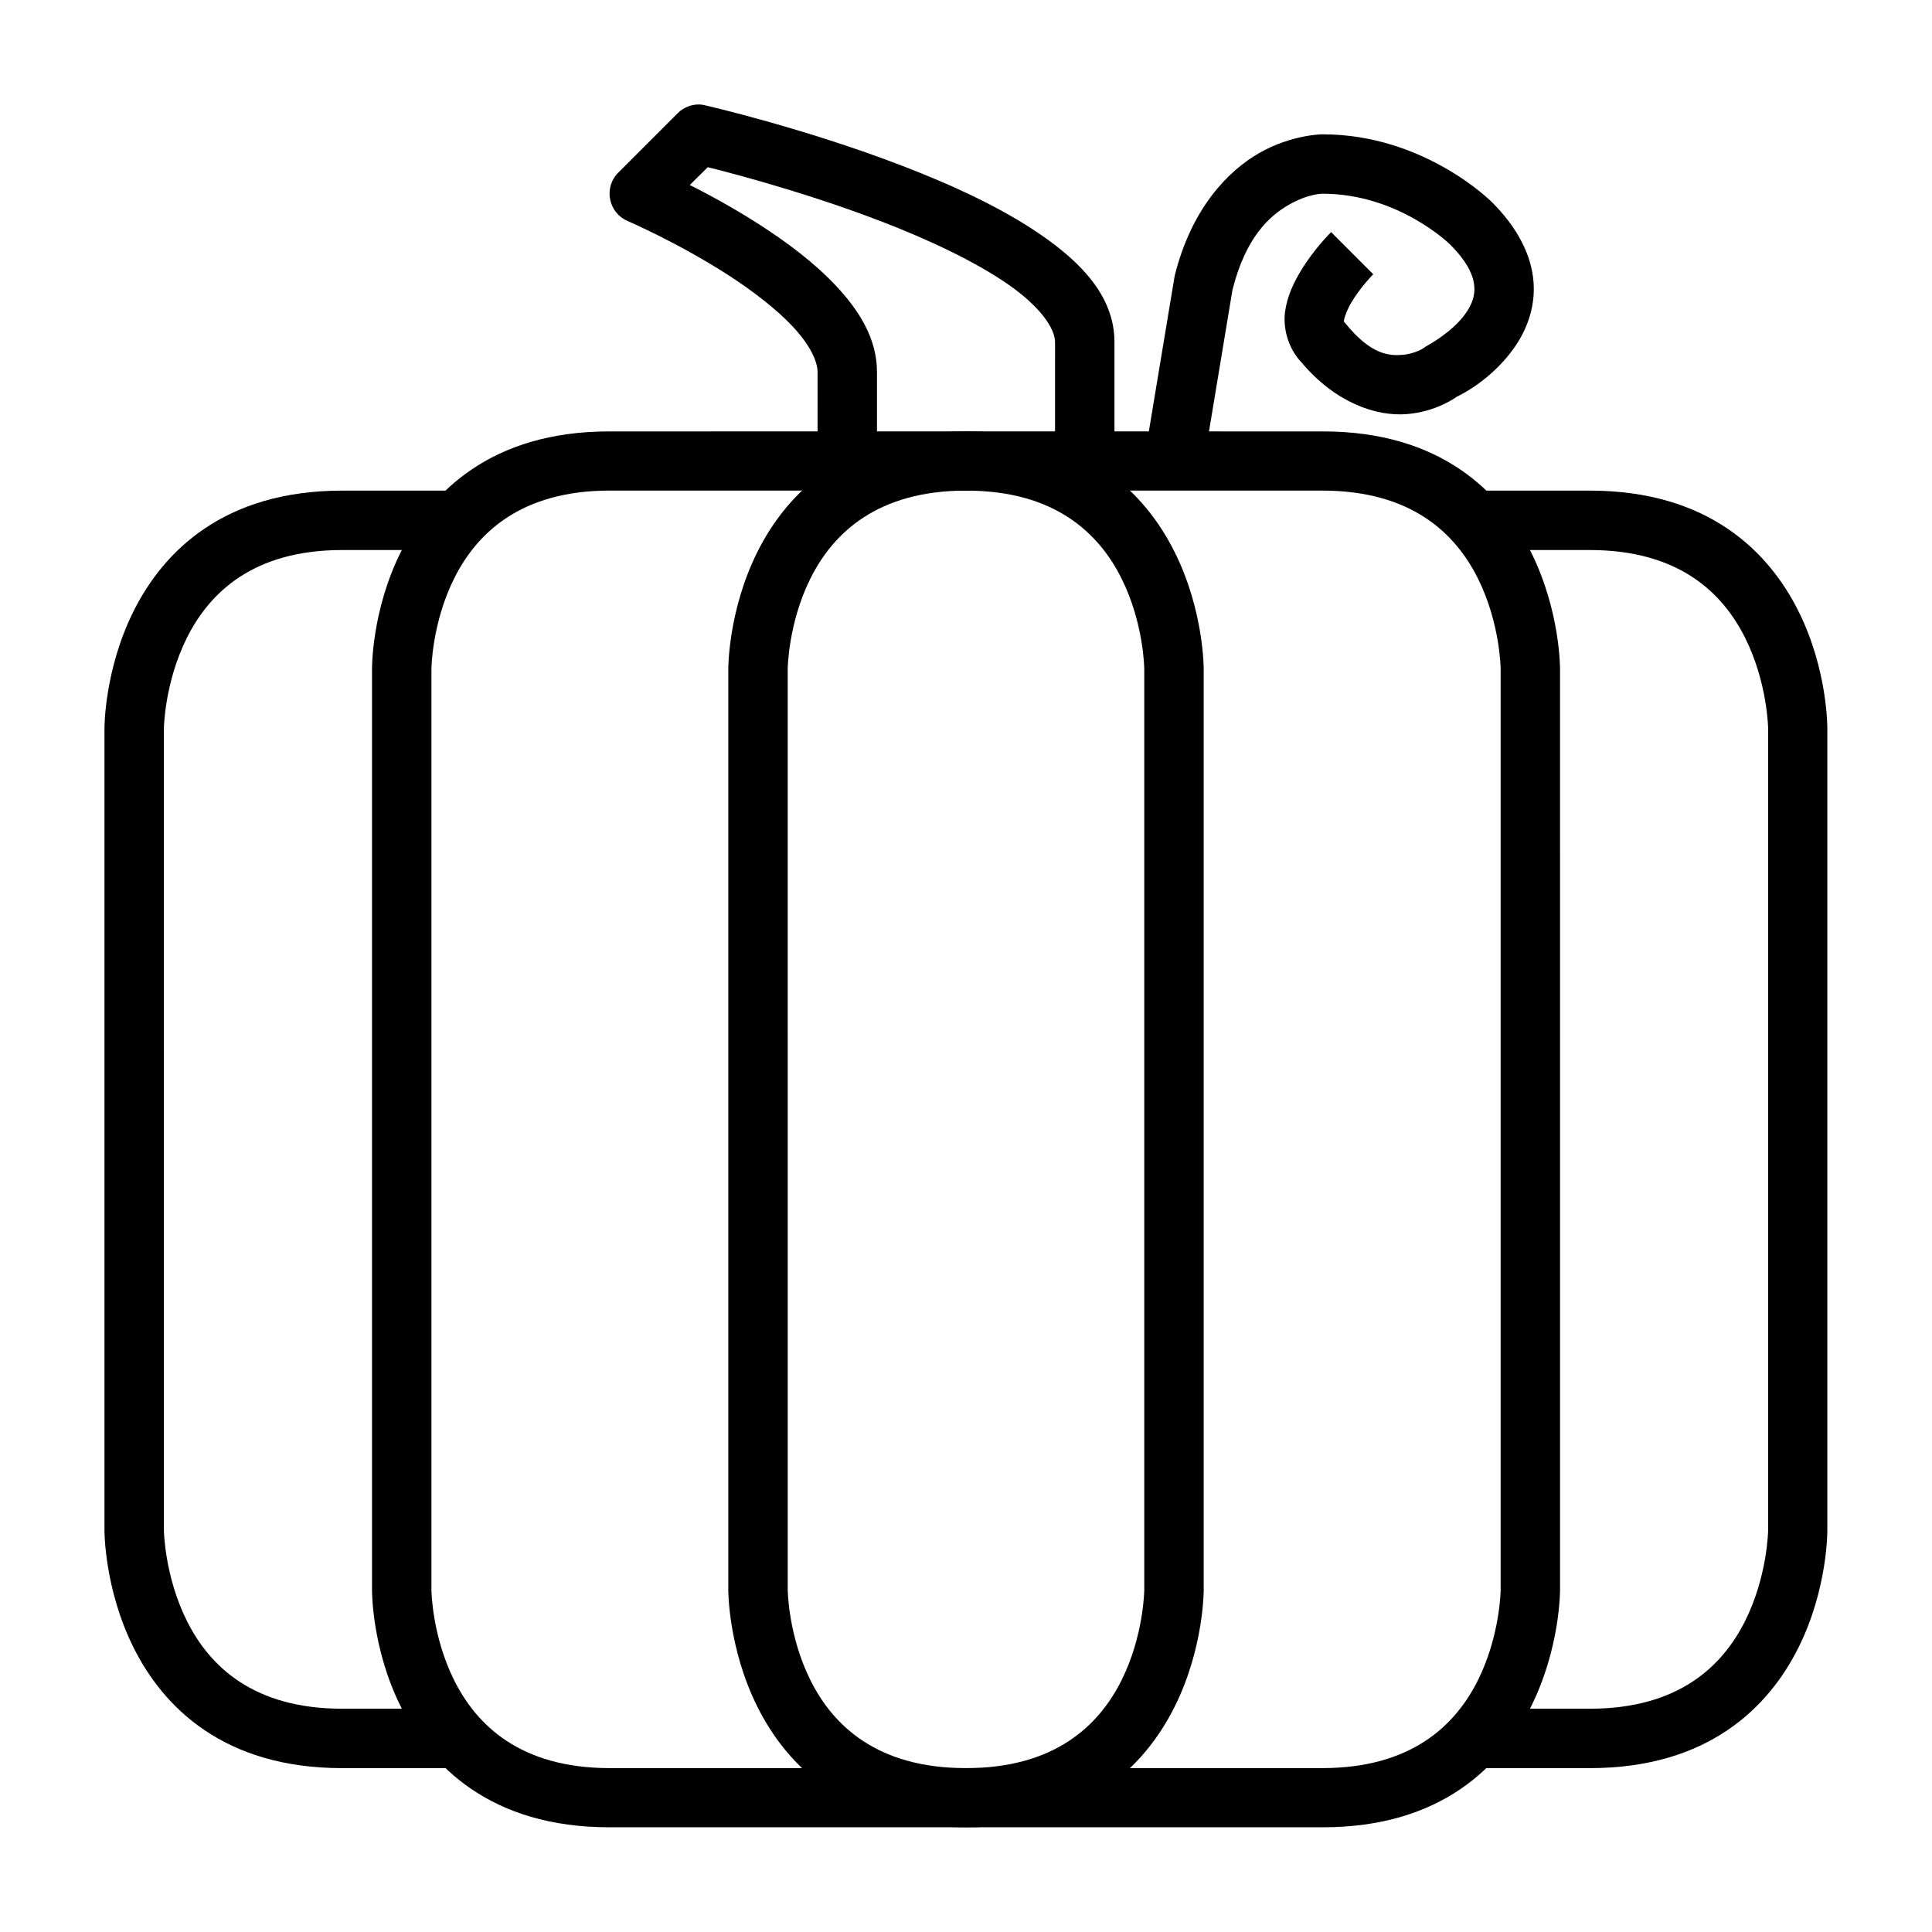
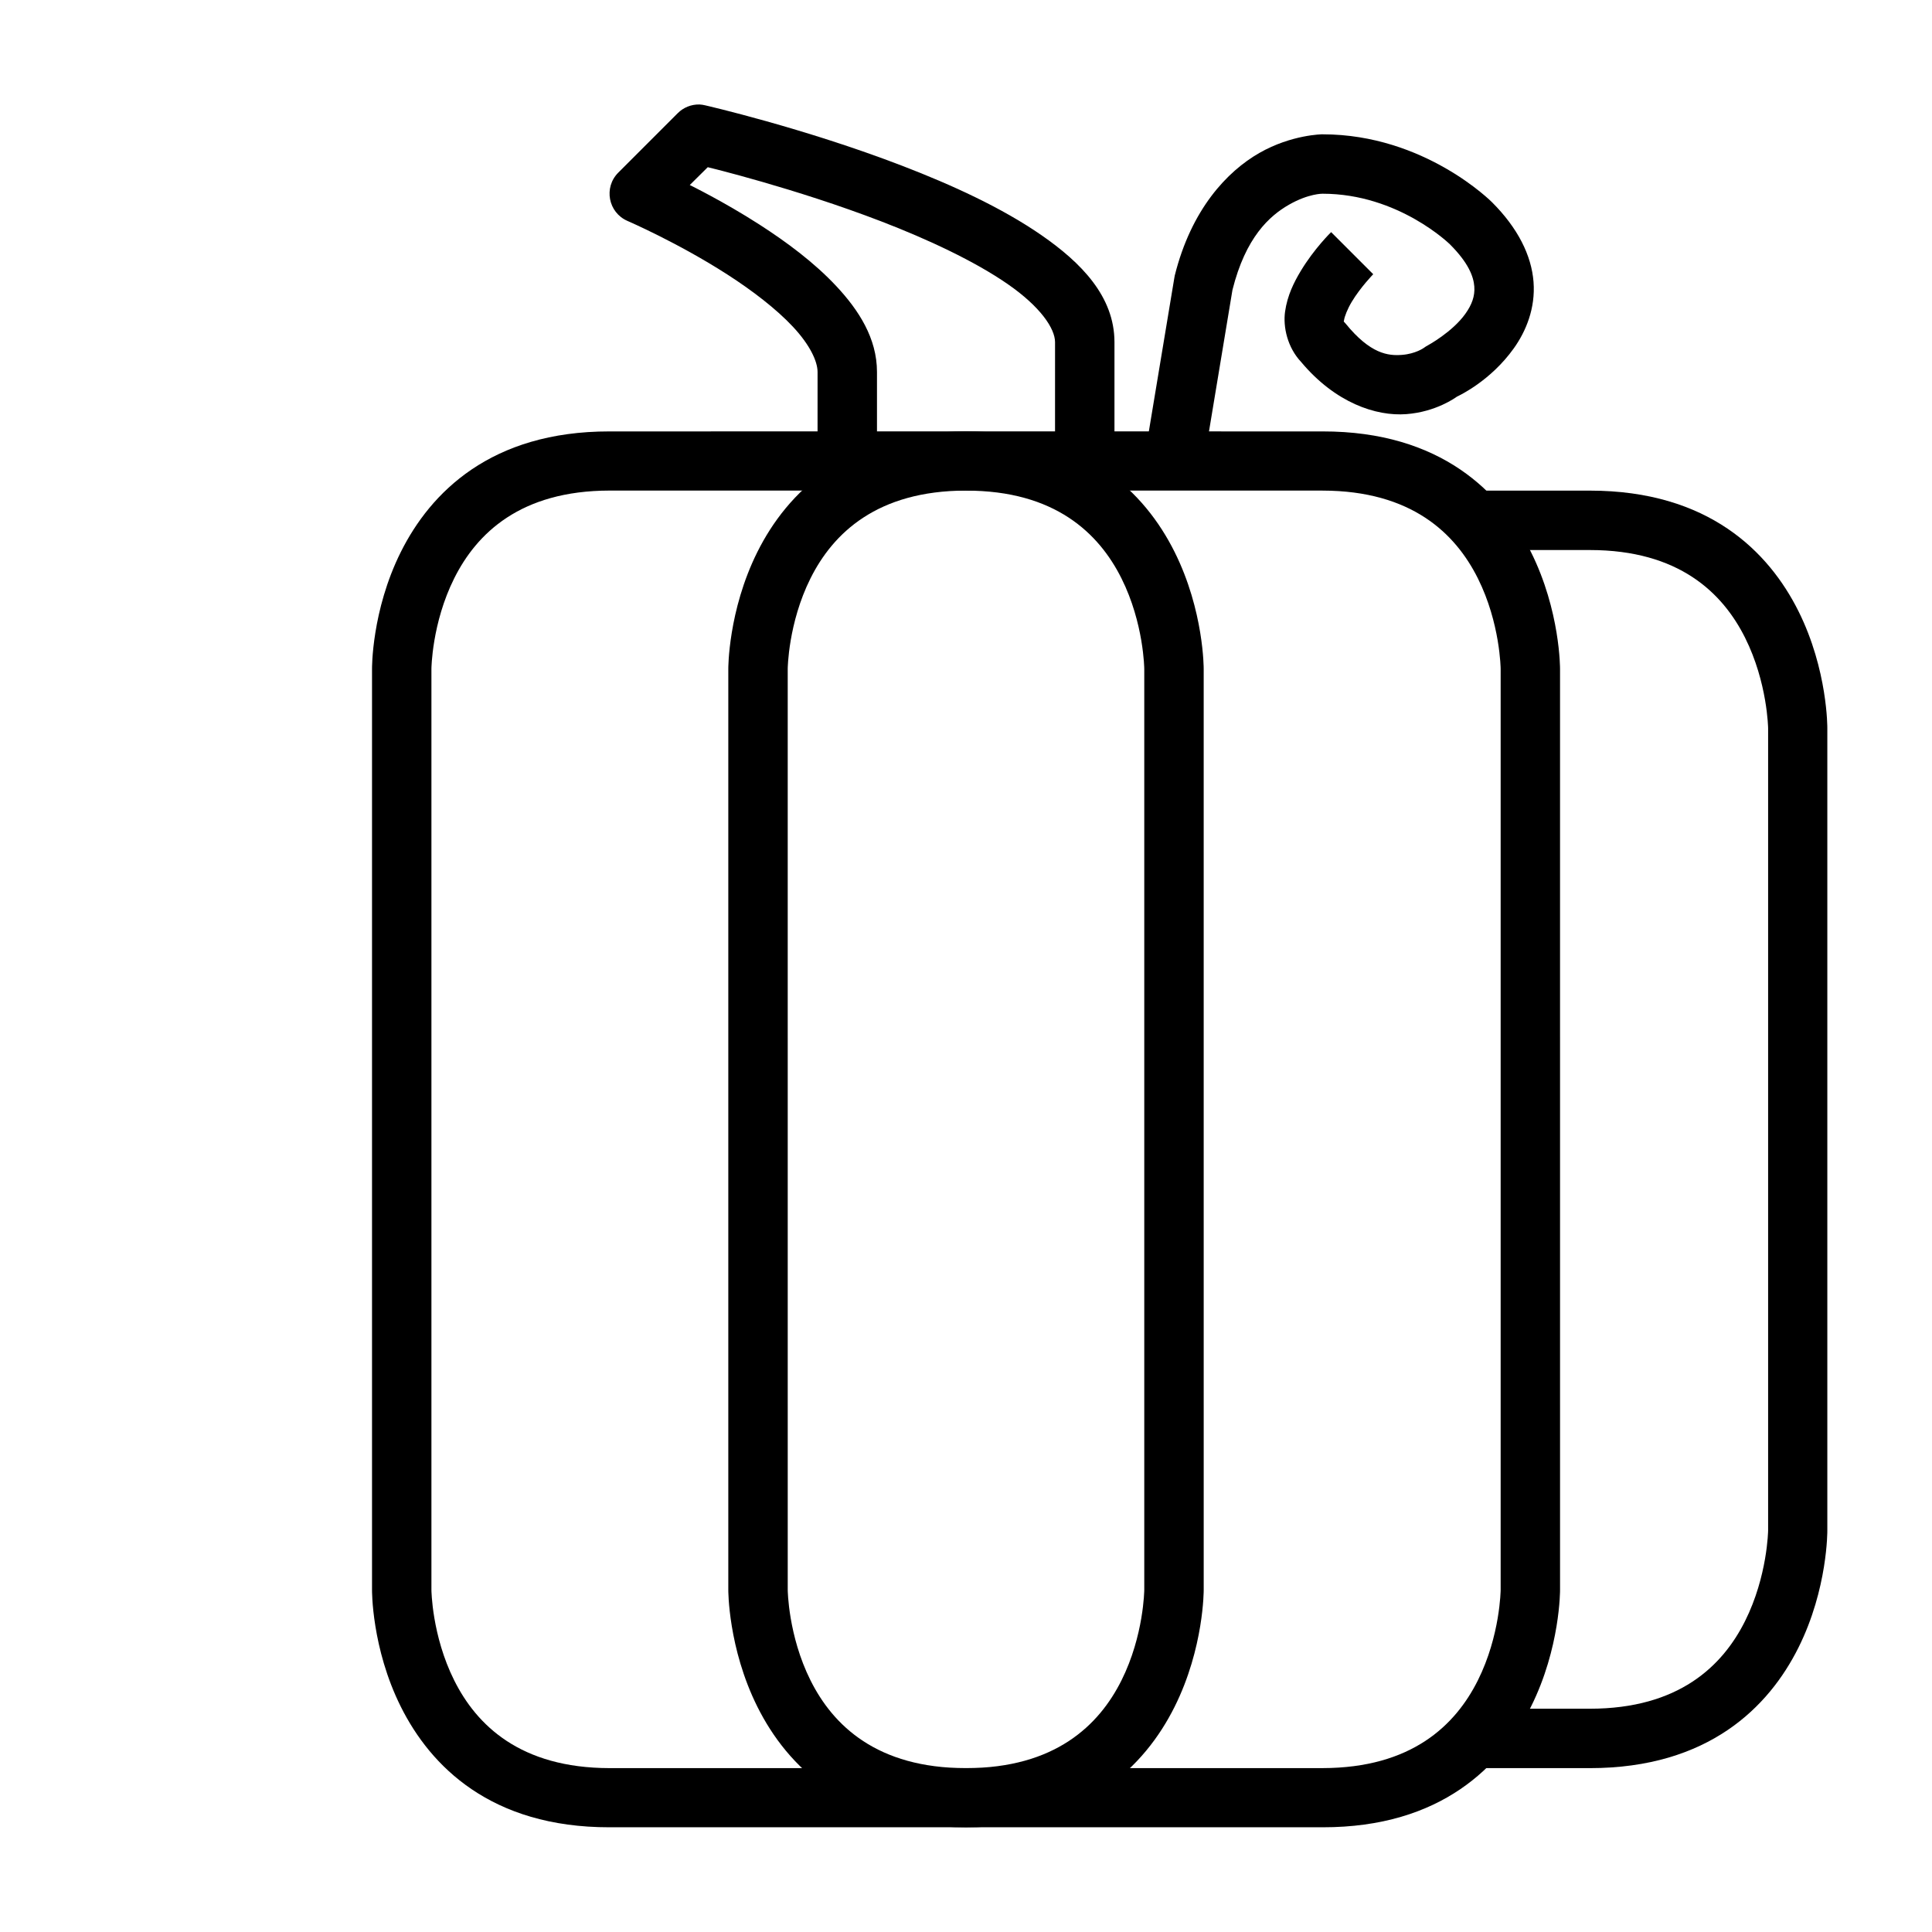
<svg xmlns="http://www.w3.org/2000/svg" fill="#000000" width="800px" height="800px" version="1.1" viewBox="144 144 512 512">
  <g>
    <path d="m400 258.33c-31.492 0.027-47.438 16.25-55.266 31.902-7.824 15.656-7.727 31.031-7.727 31.031v244.06s-0.098 15.379 7.731 31.031c7.828 15.652 23.77 31.902 55.262 31.902 31.484 0 47.438-16.25 55.262-31.902 7.828-15.652 7.731-31.031 7.731-31.031l-0.004-244.06s0.098-15.379-7.731-31.031c-7.824-15.652-23.773-31.93-55.258-31.902zm0 15.691c23.613-0.027 35.25 11.348 41.199 23.246s6.043 24 6.043 24v244.06s-0.094 12.102-6.043 24-17.59 23.246-41.199 23.246c-23.621 0-35.25-11.348-41.199-23.246-5.949-11.898-6.043-24-6.043-24l-0.004-244.07s0.094-12.102 6.043-24c5.949-11.898 17.582-23.219 41.199-23.246z" />
    <path d="m305.52 258.33c-31.473-0.031-47.445 16.25-55.273 31.902s-7.656 31.027-7.656 31.027v244.06s-0.172 15.375 7.656 31.027c7.828 15.652 23.801 31.934 55.273 31.902h188.98c31.457 0.031 47.371-16.25 55.195-31.902 7.828-15.652 7.734-31.027 7.734-31.027l-0.004-244.06s0.094-15.375-7.734-31.027c-7.824-15.652-23.738-31.934-55.195-31.902-0.031-0.031-188.98 0-188.98 0zm0 15.684h188.98c23.586 0.031 35.195 11.348 41.145 23.246 5.949 11.898 6.043 24 6.043 24v244.06s-0.094 12.102-6.043 24c-5.949 11.898-17.559 23.215-41.145 23.246l-188.98 0.004c-23.602-0.031-35.195-11.348-41.145-23.246s-6.043-24-6.043-24v-244.07s0.094-12.102 6.043-24c5.949-11.898 17.543-23.215 41.145-23.246z" />
    <path d="m533.83 274.02v15.746h31.496c23.602 0 35.191 11.348 41.141 23.246 5.949 11.898 6.102 24 6.102 24v212.57s-0.152 12.102-6.102 24-17.543 23.246-41.141 23.246h-31.496v15.746h31.496c31.473 0 47.438-16.25 55.262-31.902 7.828-15.652 7.672-31.09 7.672-31.09v-212.57s0.156-15.434-7.672-31.09c-7.828-15.652-23.789-31.902-55.262-31.902z" />
-     <path d="m234.68 274.02c-31.48 0-47.438 16.25-55.262 31.902-7.828 15.652-7.731 31.09-7.731 31.09v212.57s-0.098 15.434 7.731 31.09c7.828 15.652 23.781 31.902 55.262 31.902h31.496v-15.746h-31.496c-23.609 0-35.191-11.348-41.141-23.246-5.949-11.898-6.102-24-6.102-24l-0.004-212.57s0.152-12.102 6.102-24c5.949-11.898 17.535-23.246 41.141-23.246h31.5v-15.746z" />
    <path d="m329.34 171.69c-2.156-0.047-4.234 0.793-5.754 2.324l-15.746 15.746c-3.922 3.93-2.652 10.574 2.441 12.785 0 0 13.332 5.754 26.441 14.18 6.555 4.211 12.98 9.117 17.434 13.887s6.508 9.129 6.508 11.973l-0.004 23.594h15.75v-23.594c0-8.965-4.871-16.422-10.75-22.723-5.883-6.301-13.234-11.742-20.457-16.387-9.418-6.055-18.406-10.441-18.406-10.441l4.766-4.723s23.043 5.539 45.953 14.352c12.465 4.793 24.832 10.598 33.531 16.621 8.695 6.019 12.551 11.793 12.551 15.398l-0.004 31.496h15.75v-31.496c0-12.137-8.859-21.094-19.352-28.359-10.492-7.262-23.723-13.316-36.844-18.363-26.238-10.094-52.238-16.039-52.238-16.039-0.516-0.129-1.039-0.207-1.57-0.234z" />
    <path d="m494.49 179.59s-8.164 0.043-16.734 4.938c-8.57 4.898-18.047 14.941-22.43 32.484-0.047 0.211-0.086 0.426-0.117 0.641l-7.844 47.242 15.516 2.559 7.731-46.605c3.488-13.945 9.785-19.629 14.992-22.605 5.207-2.977 8.891-2.906 8.891-2.906 20.117 0 33.762 13.422 33.762 13.422 4.977 4.977 6.25 8.578 6.449 11.156 0.199 2.582-0.664 4.859-2.383 7.266-3.438 4.812-9.879 8.312-9.879 8.312-0.387 0.199-0.758 0.434-1.105 0.695 0 0-2.172 1.582-5.812 1.859-3.637 0.277-8.352-0.215-14.934-8.309-0.18-0.223-0.375-0.438-0.578-0.637-0.113-0.113 0.043 0.629 0.176-0.289 0.133-0.922 0.875-2.894 2.035-4.824 2.316-3.859 5.695-7.32 5.695-7.32l-11.156-11.156s-4.488 4.363-8.078 10.344c-1.793 2.988-3.519 6.445-4.125 10.691-0.59 4.137 0.652 9.551 4.242 13.367 9.07 10.836 19.855 14.445 27.895 13.832 7.894-0.605 13.055-4.383 13.422-4.648 0.695-0.332 8.902-4.18 15.051-12.785 3.203-4.484 5.769-10.594 5.231-17.609-0.539-7.012-4.152-14.262-10.984-21.094 0 0-17.805-18.016-44.918-18.016z" />
  </g>
</svg>